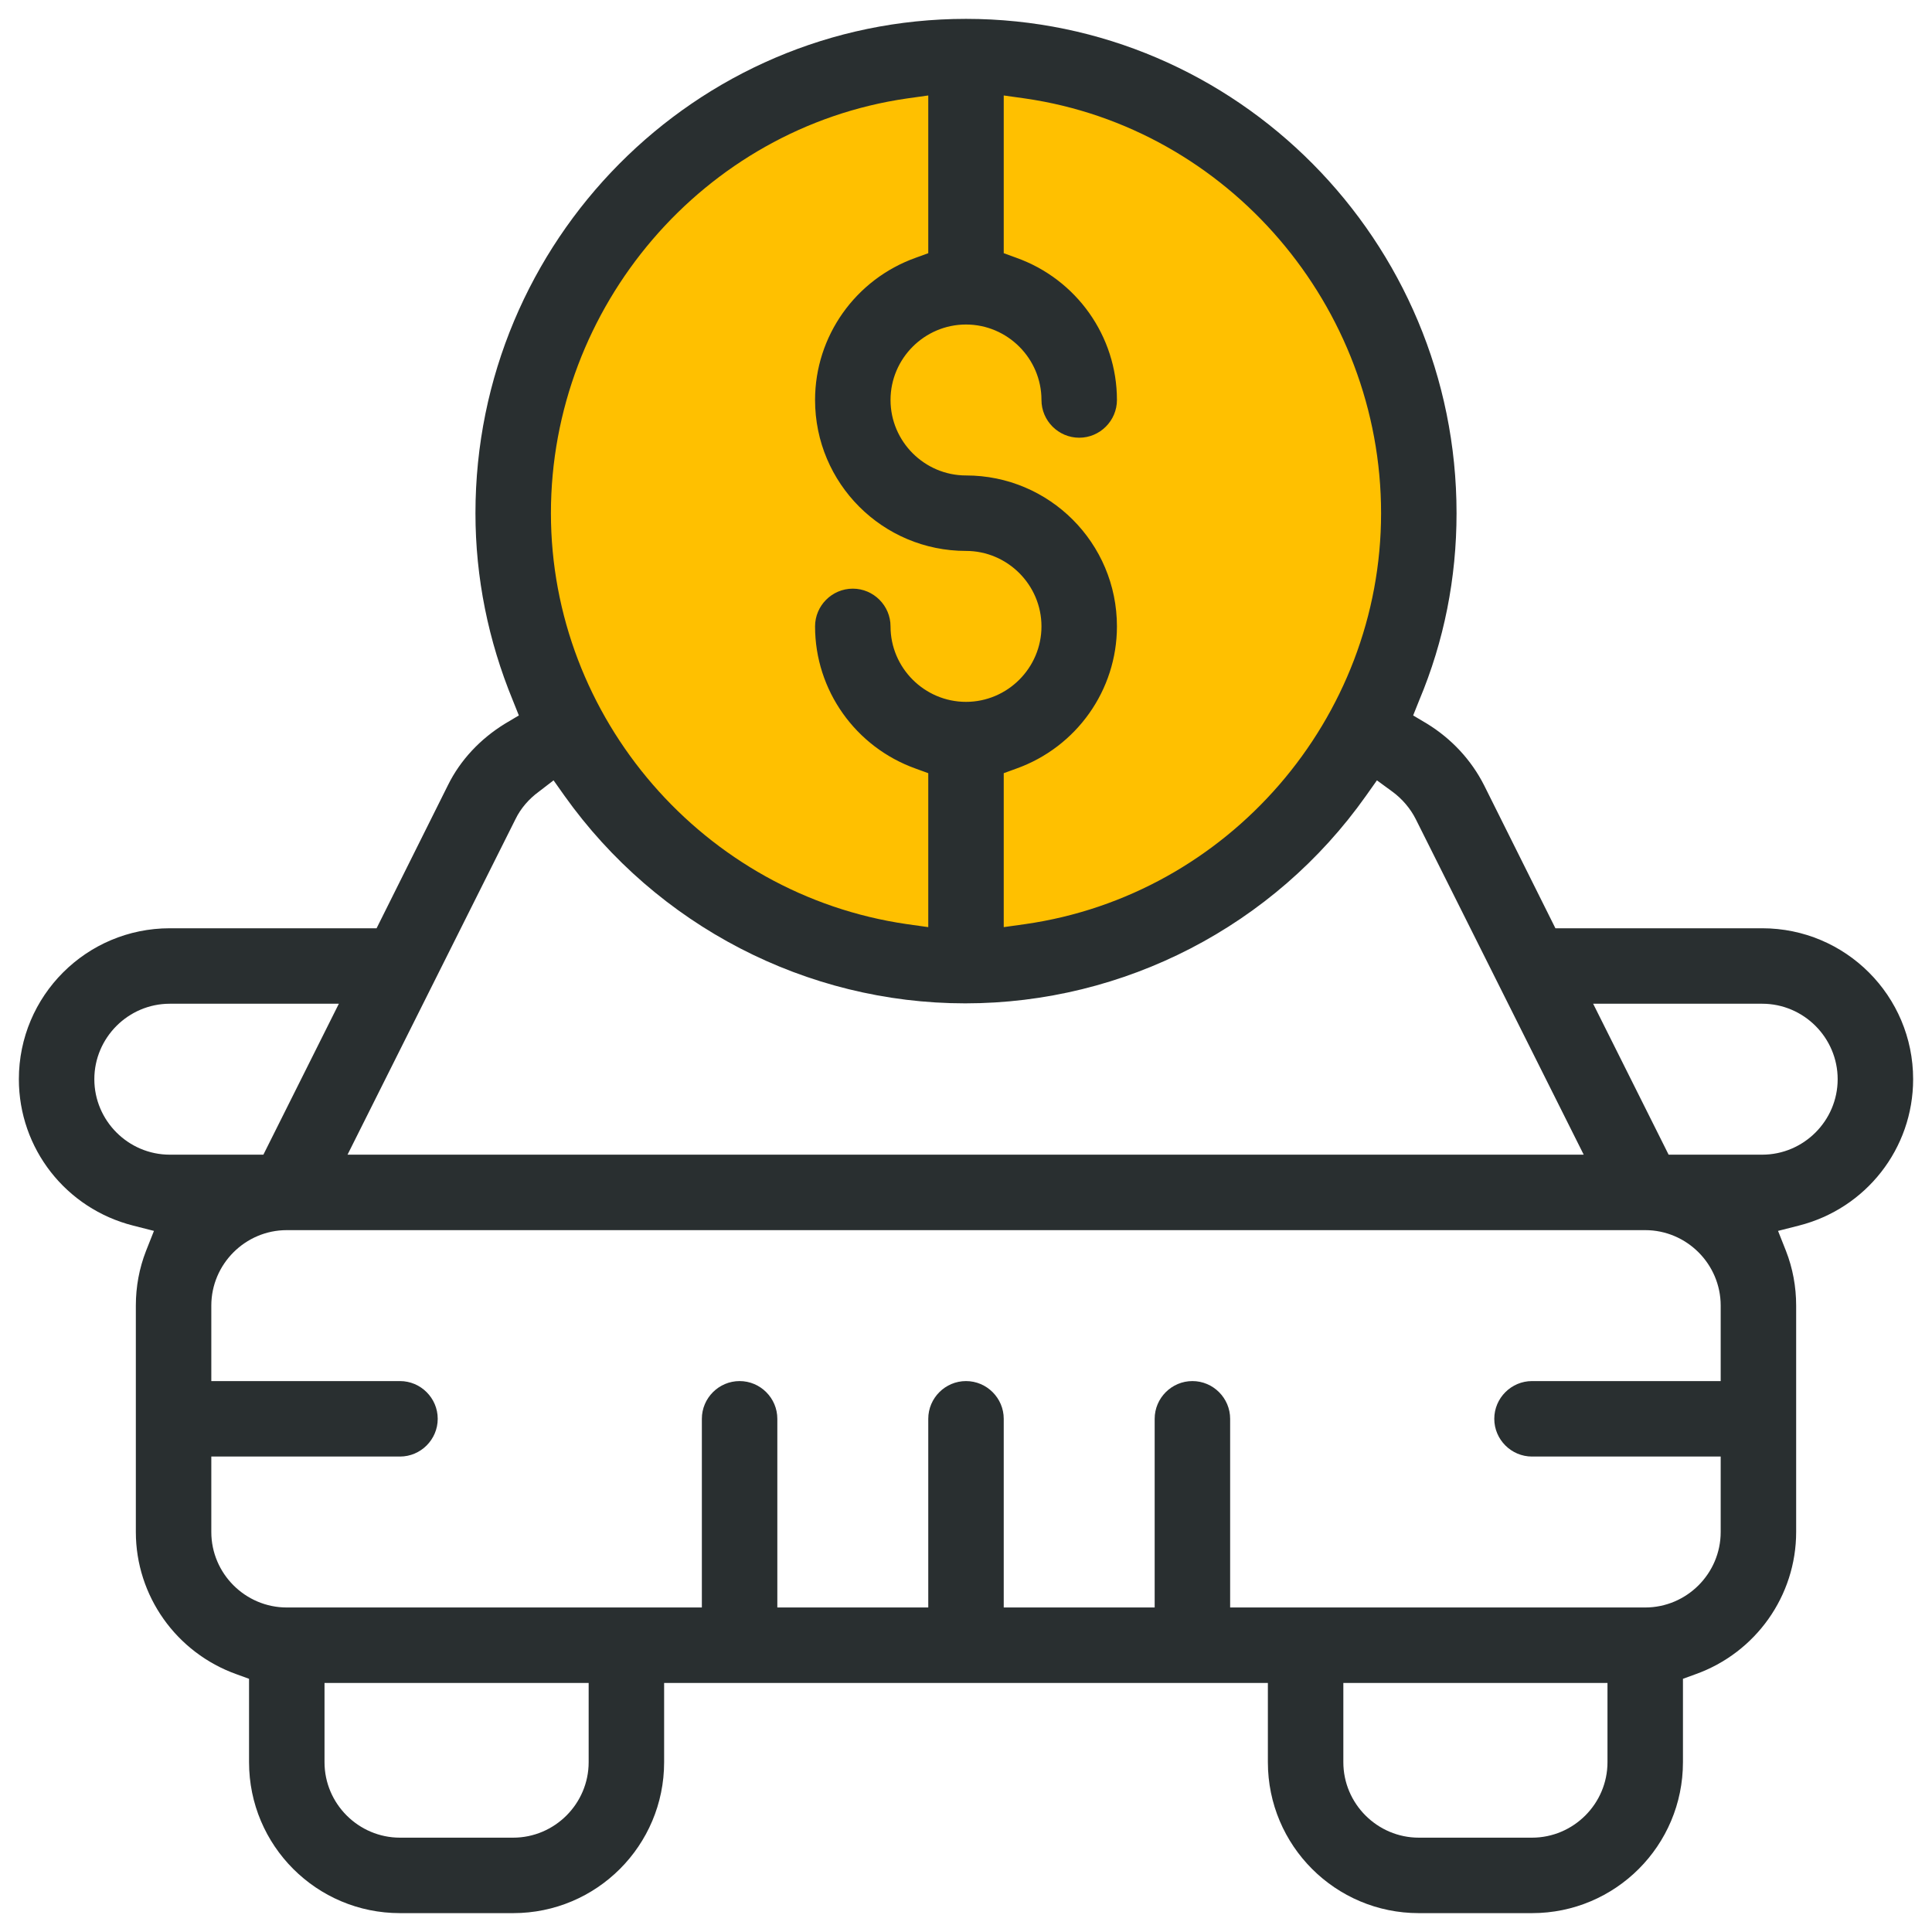
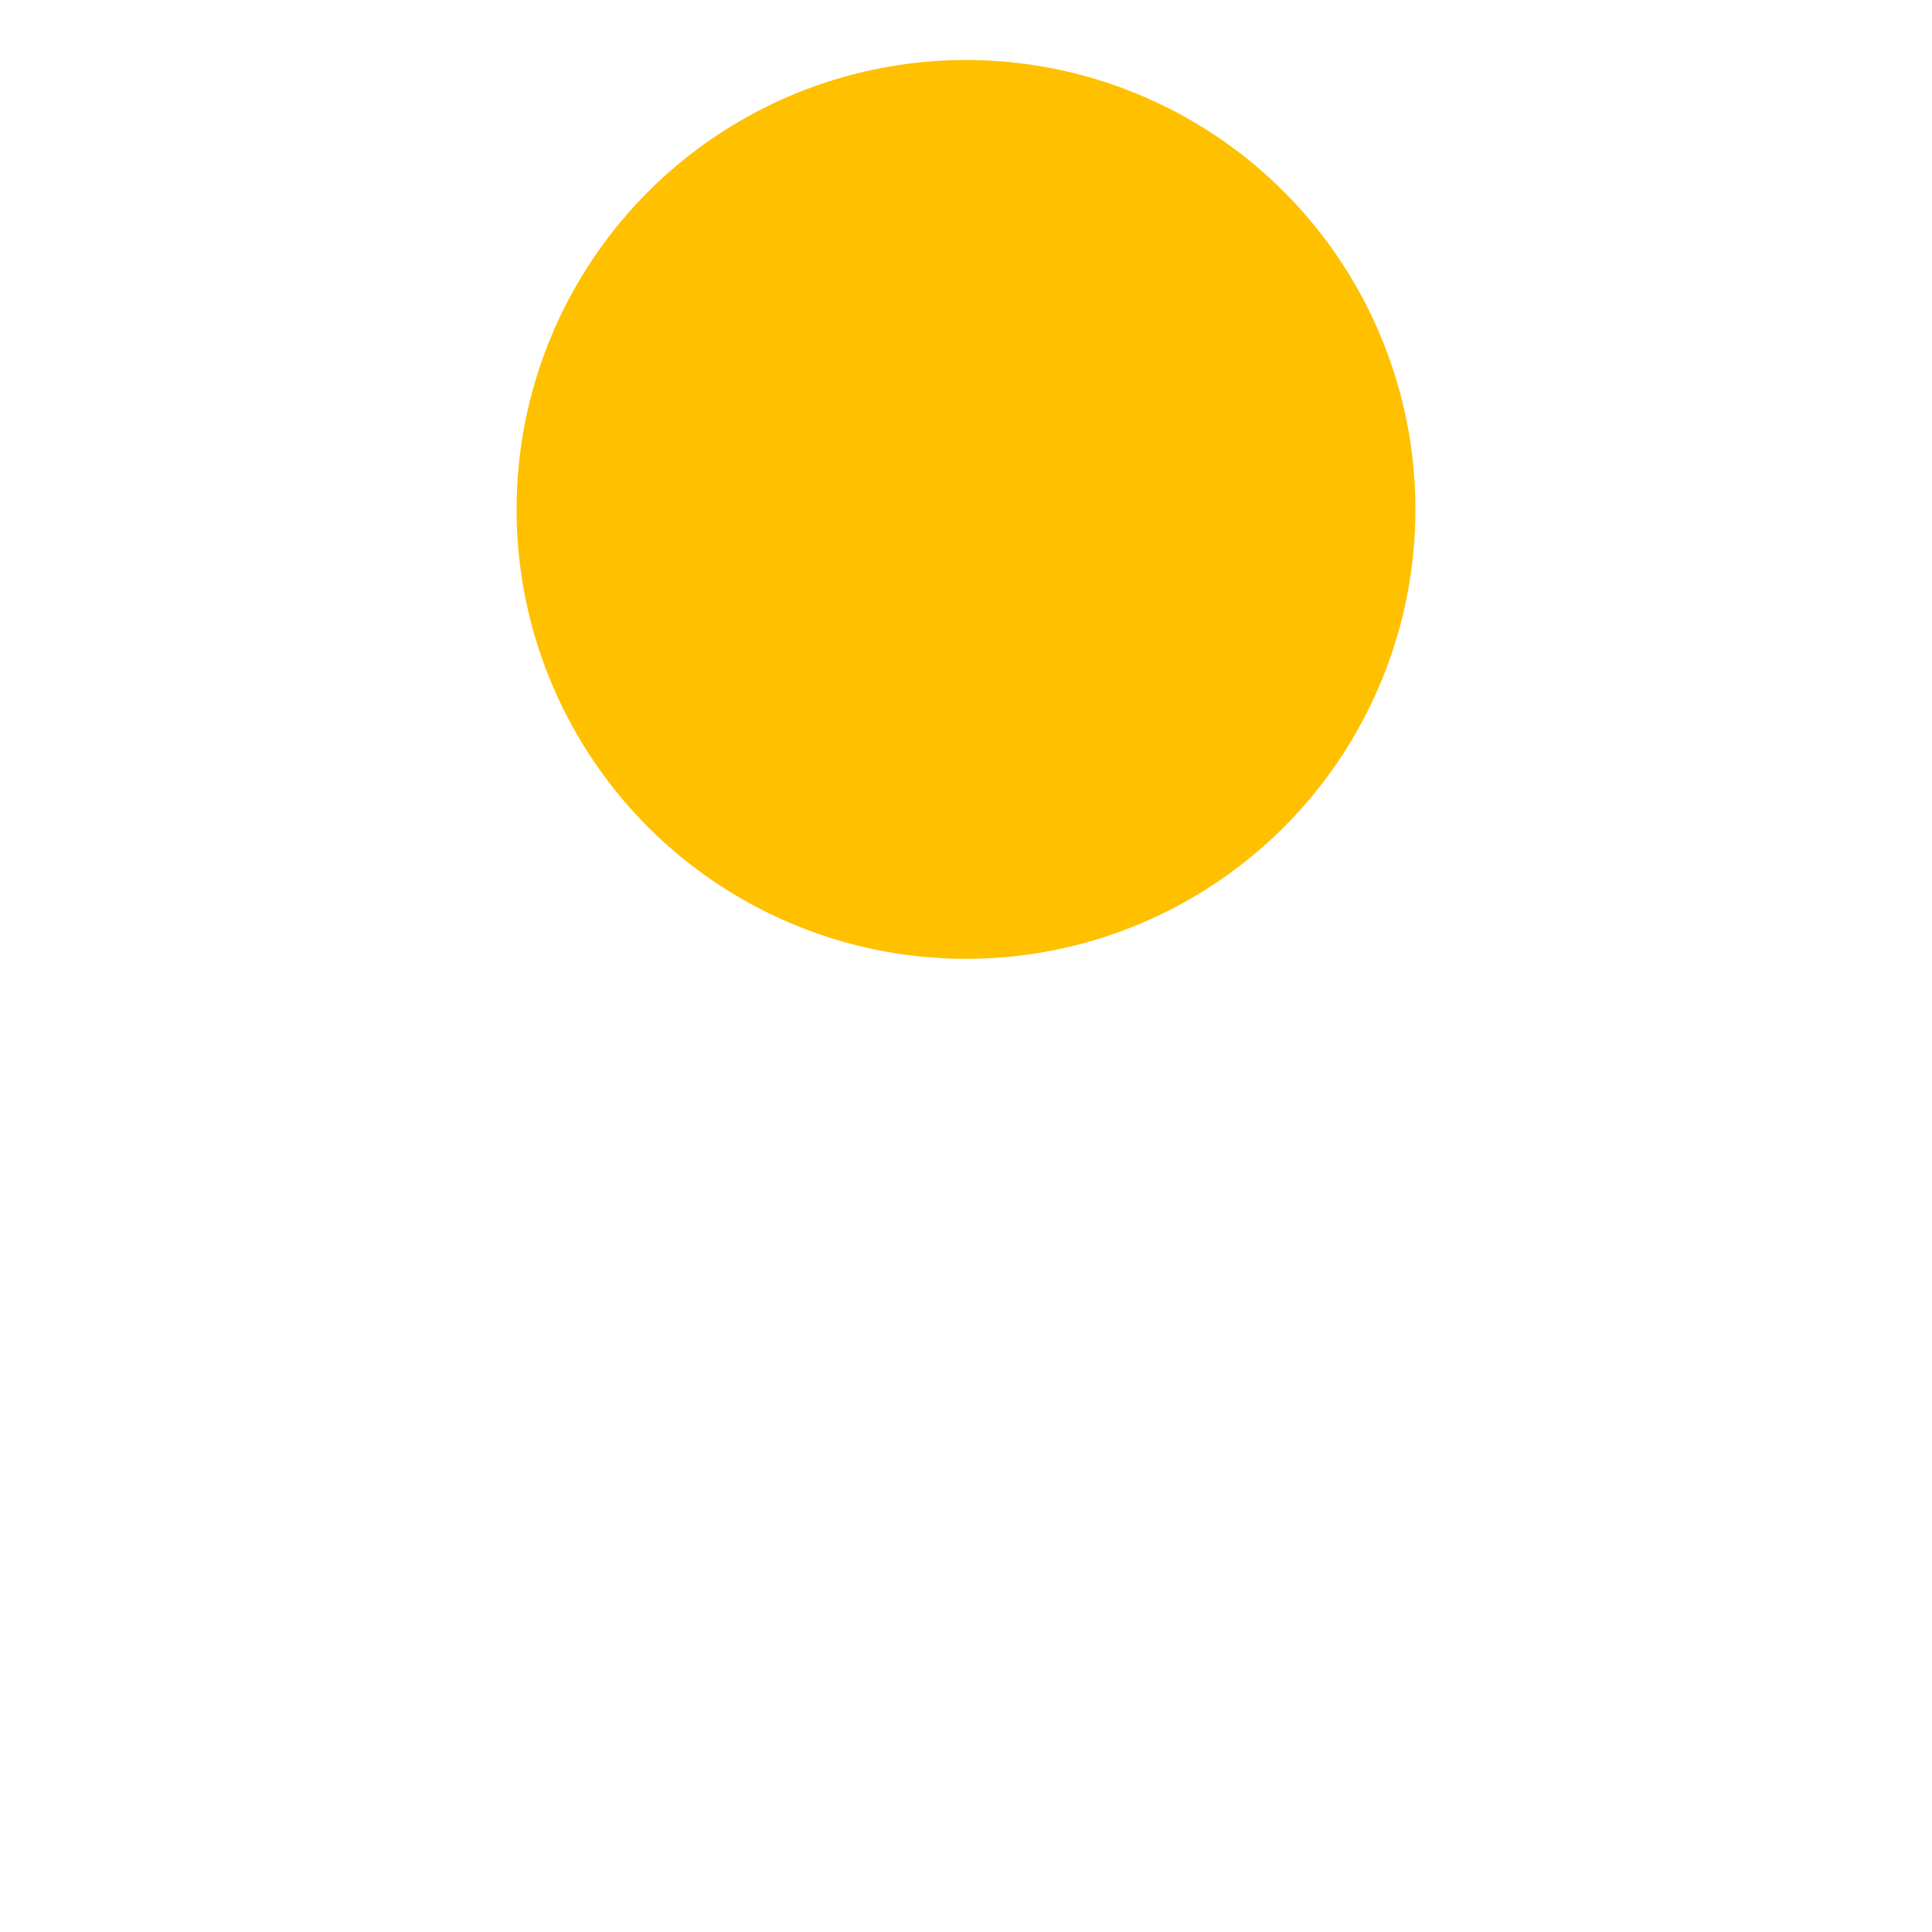
<svg xmlns="http://www.w3.org/2000/svg" version="1.1" id="Layer_1" x="0px" y="0px" viewBox="0 0 512 512" style="enable-background:new 0 0 512 512;" xml:space="preserve">
  <style type="text/css">
	.st0{fill:#FFC000;}
	.st1{fill:#292F30;}
</style>
  <circle class="st0" cx="256" cy="135" r="119.1" />
-   <path class="st1" d="M376,507c-22.1,0-40-17.9-40-40v-21H176v21c0,22.1-17.9,40-40,40h-30c-22.1,0-40-17.9-40-40v-22.1l-3.3-1.2  C46.7,438,36,422.9,36,406v-60c0-5,0.9-9.9,2.7-14.5l2.1-5.3l-5.5-1.4C17.5,320.3,5,304.4,5,286c0-22.1,17.9-40,40-40h54.8  l18.9-37.9c3.3-6.7,8.6-12.3,15.1-16.3l3.7-2.2l-1.6-4c-6.5-15.8-9.9-32.5-9.9-49.6C126,63.8,184.3,5,256,5c71.7,0,130,58.8,130,131  c0,17.2-3.3,33.9-9.9,49.6l-1.6,4l3.7,2.2c6.5,4,11.7,9.6,15.1,16.3l18.9,37.9H467c22.1,0,40,17.9,40,40c0,18.4-12.5,34.3-30.3,38.8  l-5.5,1.4l2.1,5.3c1.8,4.6,2.7,9.5,2.7,14.5v60c0,16.9-10.7,32-26.7,37.7l-3.3,1.2V467c0,22.1-17.9,40-40,40H376z M356,467  c0,11,9,20,20,20h30c11,0,20-9,20-20v-21h-70V467z M86,467c0,11,9,20,20,20h30c11,0,20-9,20-20v-21H86V467z M316,366  c5.5,0,10,4.5,10,10v50h110c11,0,20-9,20-20v-20h-50c-5.5,0-10-4.5-10-10s4.5-10,10-10h50v-20c0-11-9-20-20-20H76c-11,0-20,9-20,20  v20h50c5.5,0,10,4.5,10,10s-4.5,10-10,10H56v20c0,11,9,20,20,20h110v-50c0-5.5,4.5-10,10-10s10,4.5,10,10v50h40v-50  c0-5.5,4.5-10,10-10c5.5,0,10,4.5,10,10v50h40v-50C306,370.5,310.5,366,316,366z M442.2,306H467c11,0,20-9,20-20s-9-20-20-20h-44.8  L442.2,306z M142.8,209.8c-2.6,1.9-4.8,4.4-6.2,7.3c-5.4,10.8-44.5,88.9-44.5,88.9h327.6l-44.5-88.9c-1.4-2.8-3.6-5.4-6.2-7.3  l-4.1-3l-2.9,4.1c-24.4,34.5-64.1,55-106.2,55c-42.1,0-81.7-20.6-106.2-55l-2.9-4.1L142.8,209.8z M45,266c-11,0-20,9-20,20  s9,20,20,20h24.8l20-40H45z M256,86c-11,0-20,9-20,20s9,20,20,20c22.1,0,40,17.9,40,40c0,16.9-10.7,32-26.7,37.7l-3.3,1.2v40.8  l5.7-0.8c53.8-7.7,94.3-54.5,94.3-108.9c0-54.8-40.5-102.1-94.3-109.9l-5.7-0.8v41.8l3.3,1.2C285.3,74,296,89.1,296,106  c0,5.5-4.5,10-10,10s-10-4.5-10-10C276,95,267,86,256,86z M240.3,26.1C186.5,33.9,146,81.2,146,136c0,54.3,40.5,101.1,94.3,108.9  l5.7,0.8v-40.8l-3.3-1.2c-16-5.7-26.7-20.8-26.7-37.7c0-5.5,4.5-10,10-10s10,4.5,10,10c0,11,9,20,20,20c11,0,20-9,20-20s-9-20-20-20  c-22.1,0-40-17.9-40-40c0-16.9,10.7-32,26.7-37.7l3.3-1.2V25.3L240.3,26.1z" />
</svg>